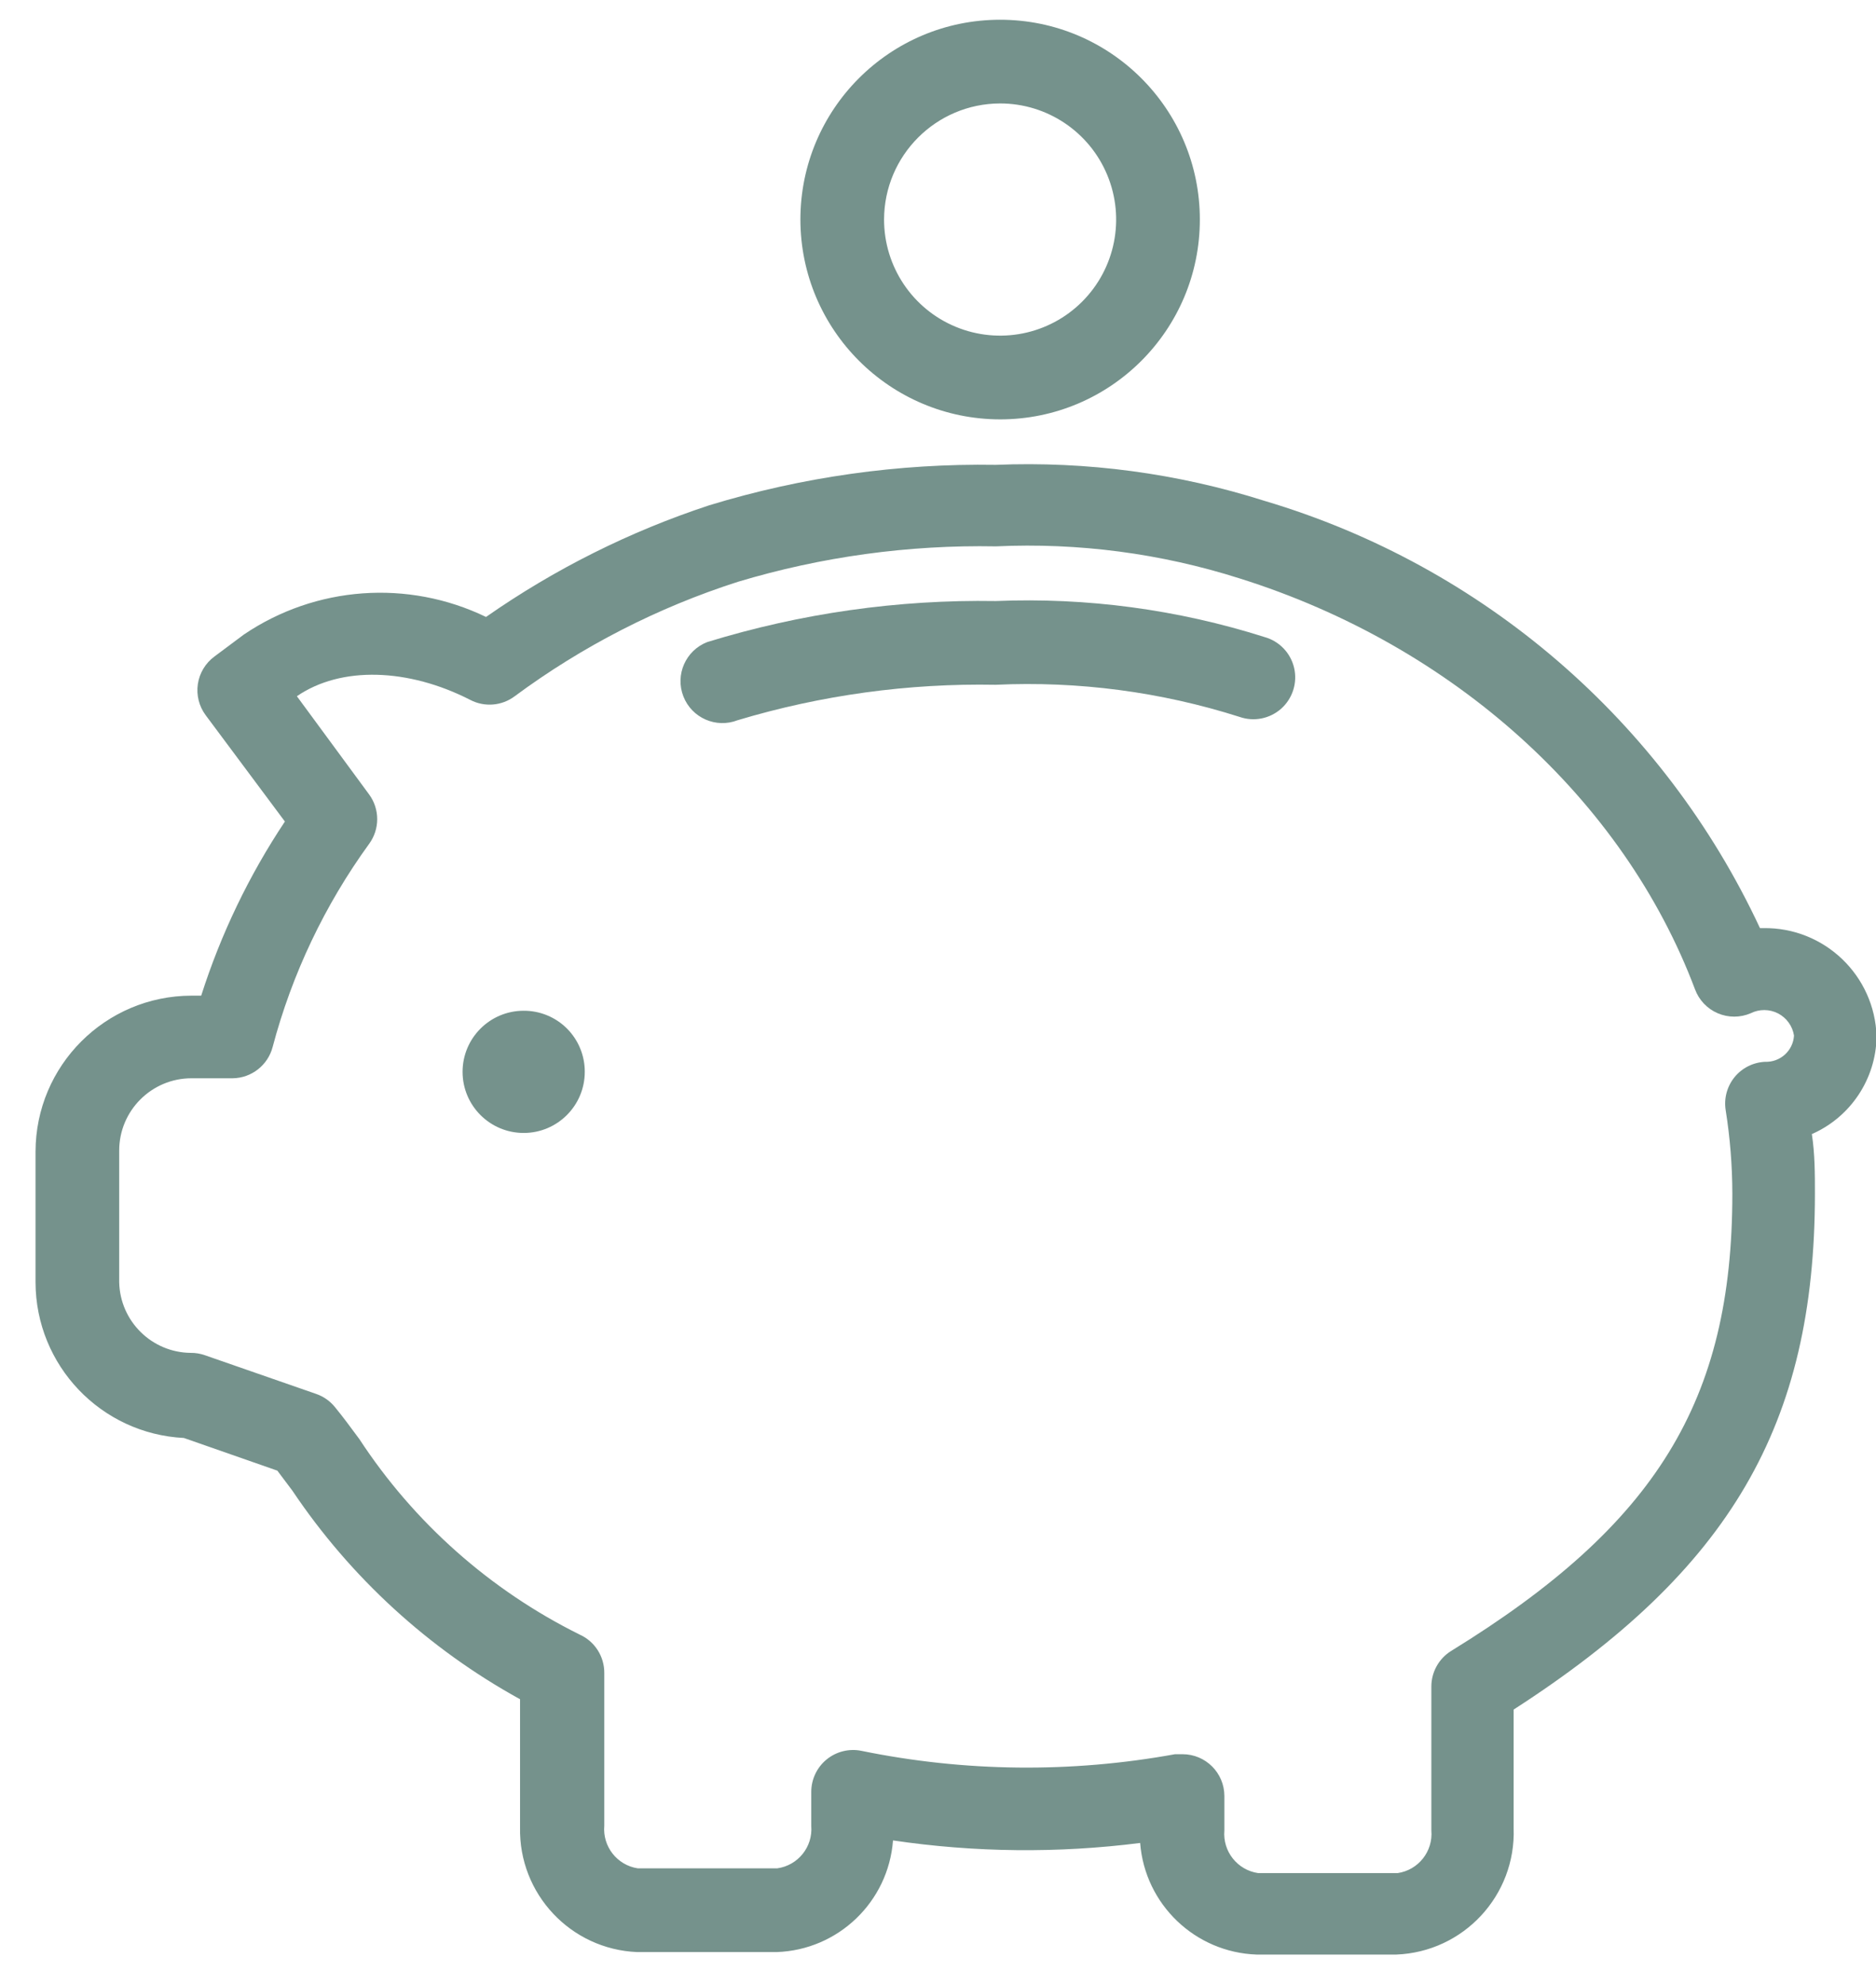
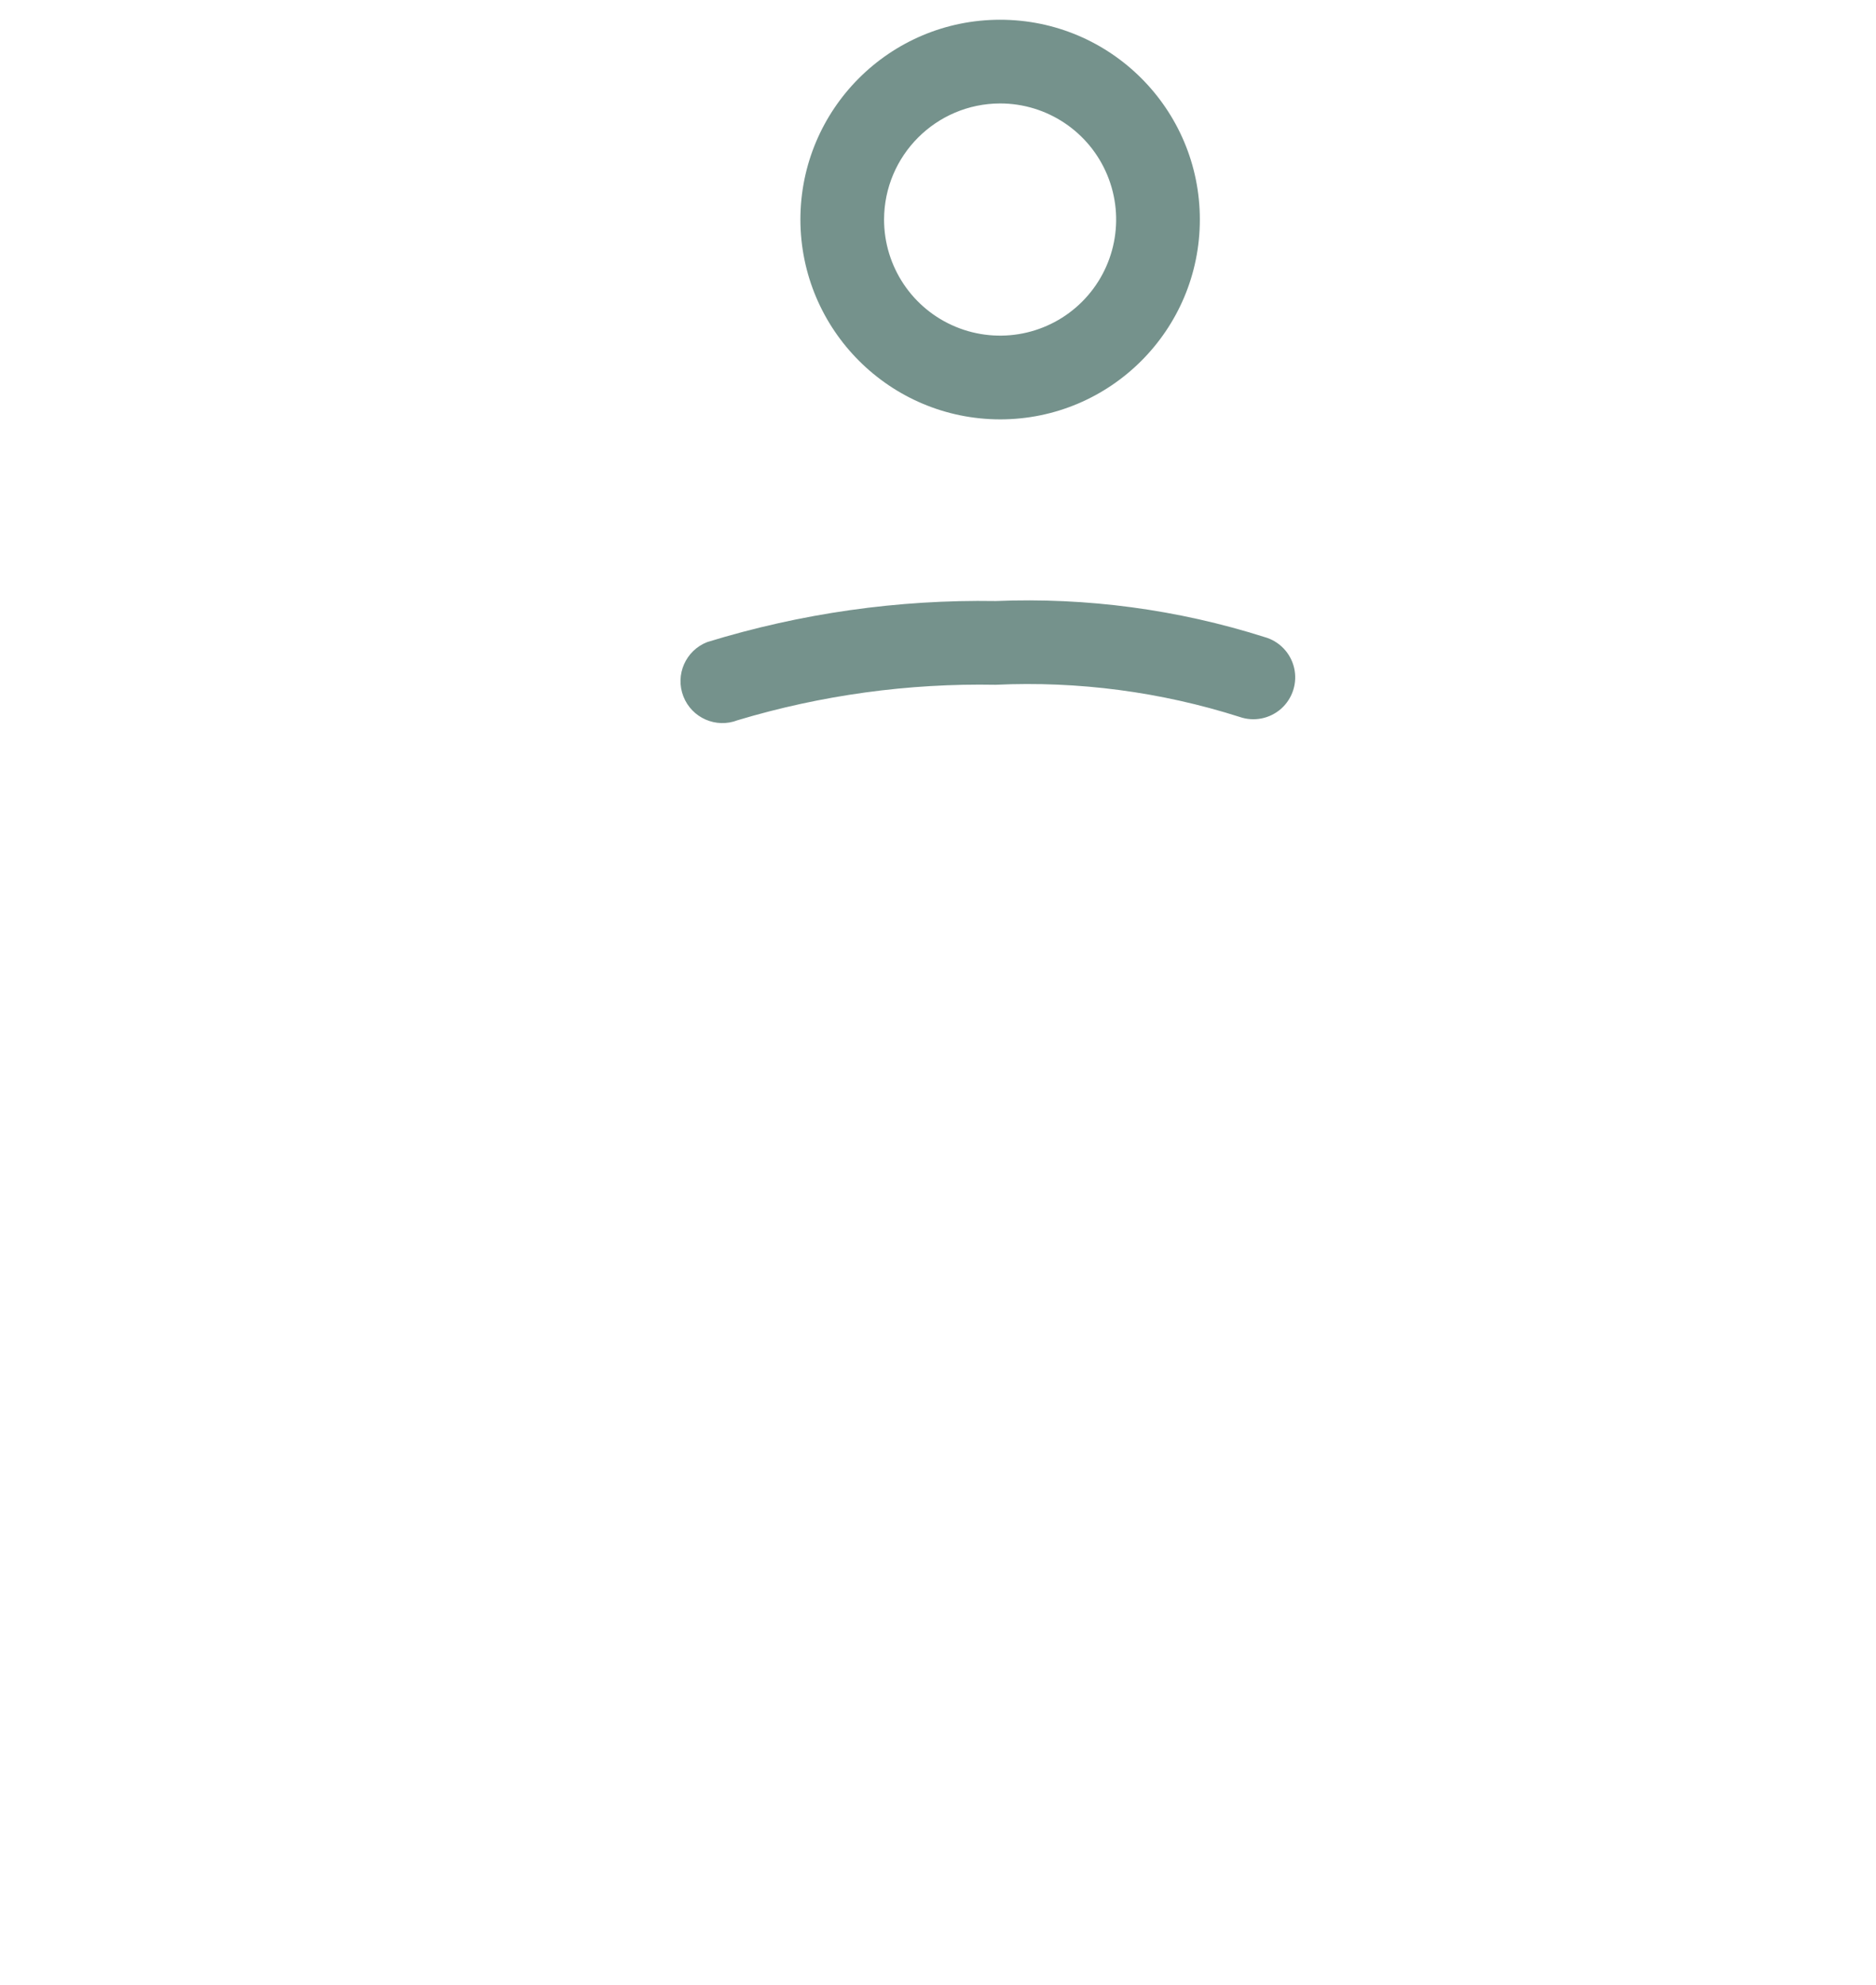
<svg xmlns="http://www.w3.org/2000/svg" width="52px" height="55px" viewBox="0 0 52 55" version="1.1">
  <title>Copy of iq-financialedu</title>
  <desc>Created with Sketch.</desc>
  <g id="Visual-Design" stroke="none" stroke-width="1" fill="none" fill-rule="evenodd">
    <g id="Homepage-Visual-Design-(0.0)-v4" transform="translate(-387, -5754)" fill="#75928C" fill-rule="nonzero">
      <g id="CTAs" transform="translate(385, 5701)">
        <g id="Financial-Edu-Overview-CTA" transform="translate(2, 52)">
          <g id="Copy-of-iq-financialedu">
            <g id="Layer_1" transform="translate(0.598, 0.959)">
-               <path d="M51.418,28.763 C51.371,27.07 49.972,25.729 48.278,25.755 L48.186,25.755 C45.513,20.026 40.514,15.717 34.454,13.918 C32.046,13.154 29.524,12.816 27,12.92 C24.311,12.877 21.631,13.255 19.059,14.041 C16.858,14.765 14.774,15.807 12.874,17.134 C10.71,16.089 8.153,16.274 6.162,17.621 L5.343,18.232 C5.096,18.415 4.931,18.69 4.886,18.994 C4.841,19.299 4.919,19.609 5.103,19.856 L7.299,22.802 C6.305,24.294 5.524,25.918 4.979,27.626 L4.709,27.626 C2.323,27.631 0.391,29.563 0.387,31.948 L0.387,35.567 C0.392,37.87 2.2,39.766 4.5,39.881 L7.09,40.786 L7.508,41.343 C9.12,43.744 11.283,45.724 13.817,47.119 L13.817,50.668 C13.778,52.512 15.221,54.048 17.064,54.124 L20.93,54.124 C22.636,54.066 24.026,52.733 24.155,51.031 C26.424,51.366 28.729,51.39 31.005,51.101 C31.138,52.804 32.53,54.135 34.237,54.193 L38.103,54.193 C39.968,54.122 41.424,52.556 41.358,50.691 L41.358,47.405 C47.358,43.539 49.709,39.518 49.709,33.108 C49.709,32.567 49.709,32.018 49.624,31.461 C50.698,30.99 51.399,29.936 51.418,28.763 Z M48.325,29.459 C47.996,29.475 47.689,29.629 47.481,29.884 C47.273,30.14 47.184,30.471 47.235,30.796 C47.357,31.563 47.419,32.339 47.42,33.116 C47.42,38.853 45.309,42.286 39.626,45.781 C39.284,45.993 39.076,46.368 39.077,46.771 L39.077,50.753 C39.128,51.333 38.718,51.852 38.142,51.936 L34.276,51.936 C33.7,51.852 33.289,51.333 33.34,50.753 L33.34,49.802 C33.34,49.161 32.821,48.642 32.18,48.642 L31.972,48.642 C29.095,49.166 26.145,49.135 23.281,48.549 C22.94,48.479 22.585,48.567 22.315,48.787 C22.046,49.007 21.889,49.337 21.889,49.686 L21.889,50.629 C21.936,51.209 21.522,51.724 20.946,51.804 L17.08,51.804 C16.507,51.717 16.101,51.199 16.152,50.621 L16.152,46.392 C16.155,45.931 15.885,45.512 15.464,45.325 C12.985,44.095 10.879,42.227 9.363,39.912 C9.124,39.588 8.907,39.294 8.691,39.031 C8.554,38.86 8.372,38.731 8.165,38.66 L5.072,37.585 C4.95,37.543 4.822,37.522 4.693,37.523 C3.611,37.515 2.731,36.649 2.706,35.567 L2.706,31.918 C2.706,30.812 3.603,29.915 4.709,29.915 L5.853,29.915 C6.374,29.908 6.827,29.553 6.959,29.049 C7.496,27.024 8.403,25.116 9.634,23.42 C9.932,23.013 9.932,22.459 9.634,22.052 L7.631,19.33 C8.861,18.487 10.724,18.557 12.433,19.43 C12.83,19.639 13.312,19.6 13.67,19.33 C15.545,17.943 17.635,16.872 19.856,16.16 C22.174,15.464 24.587,15.133 27.008,15.178 C29.295,15.072 31.583,15.373 33.765,16.067 C39.68,17.923 44.397,22.175 46.384,27.448 C46.494,27.747 46.722,27.988 47.014,28.113 C47.307,28.239 47.638,28.239 47.93,28.113 C48.169,27.994 48.45,27.996 48.687,28.118 C48.924,28.241 49.088,28.469 49.129,28.732 C49.104,29.153 48.746,29.476 48.325,29.459 Z" id="Shape" />
              <path d="M34.454,17.691 C32.046,16.927 29.524,16.589 27,16.693 C24.292,16.649 21.594,17.033 19.005,17.83 C18.407,18.063 18.111,18.736 18.344,19.334 C18.577,19.932 19.25,20.228 19.848,19.995 C22.167,19.299 24.579,18.968 27,19.013 C29.287,18.907 31.576,19.208 33.758,19.902 C34.157,20.043 34.602,19.955 34.918,19.672 C35.233,19.389 35.369,18.956 35.273,18.544 C35.176,18.131 34.862,17.804 34.454,17.691 L34.454,17.691 Z" id="Path" />
-               <path d="M13.918,28.044 C12.982,28.044 12.224,28.802 12.224,29.737 C12.224,30.672 12.982,31.43 13.918,31.43 C14.853,31.43 15.611,30.672 15.611,29.737 C15.613,29.287 15.435,28.855 15.117,28.537 C14.799,28.219 14.367,28.042 13.918,28.044 L13.918,28.044 Z" id="Path" />
              <path d="M27.124,11.66 C30.181,11.66 32.66,9.181 32.66,6.124 C32.66,3.066 30.181,0.588 27.124,0.588 C24.066,0.588 21.588,3.066 21.588,6.124 C21.592,9.179 24.068,11.656 27.124,11.66 Z M27.124,2.907 C28.425,2.907 29.598,3.691 30.095,4.893 C30.593,6.095 30.318,7.478 29.398,8.398 C28.478,9.318 27.095,9.593 25.893,9.095 C24.691,8.598 23.907,7.425 23.907,6.124 C23.911,4.349 25.349,2.911 27.124,2.907 L27.124,2.907 Z" id="Shape" />
            </g>
          </g>
        </g>
      </g>
    </g>
  </g>
</svg>